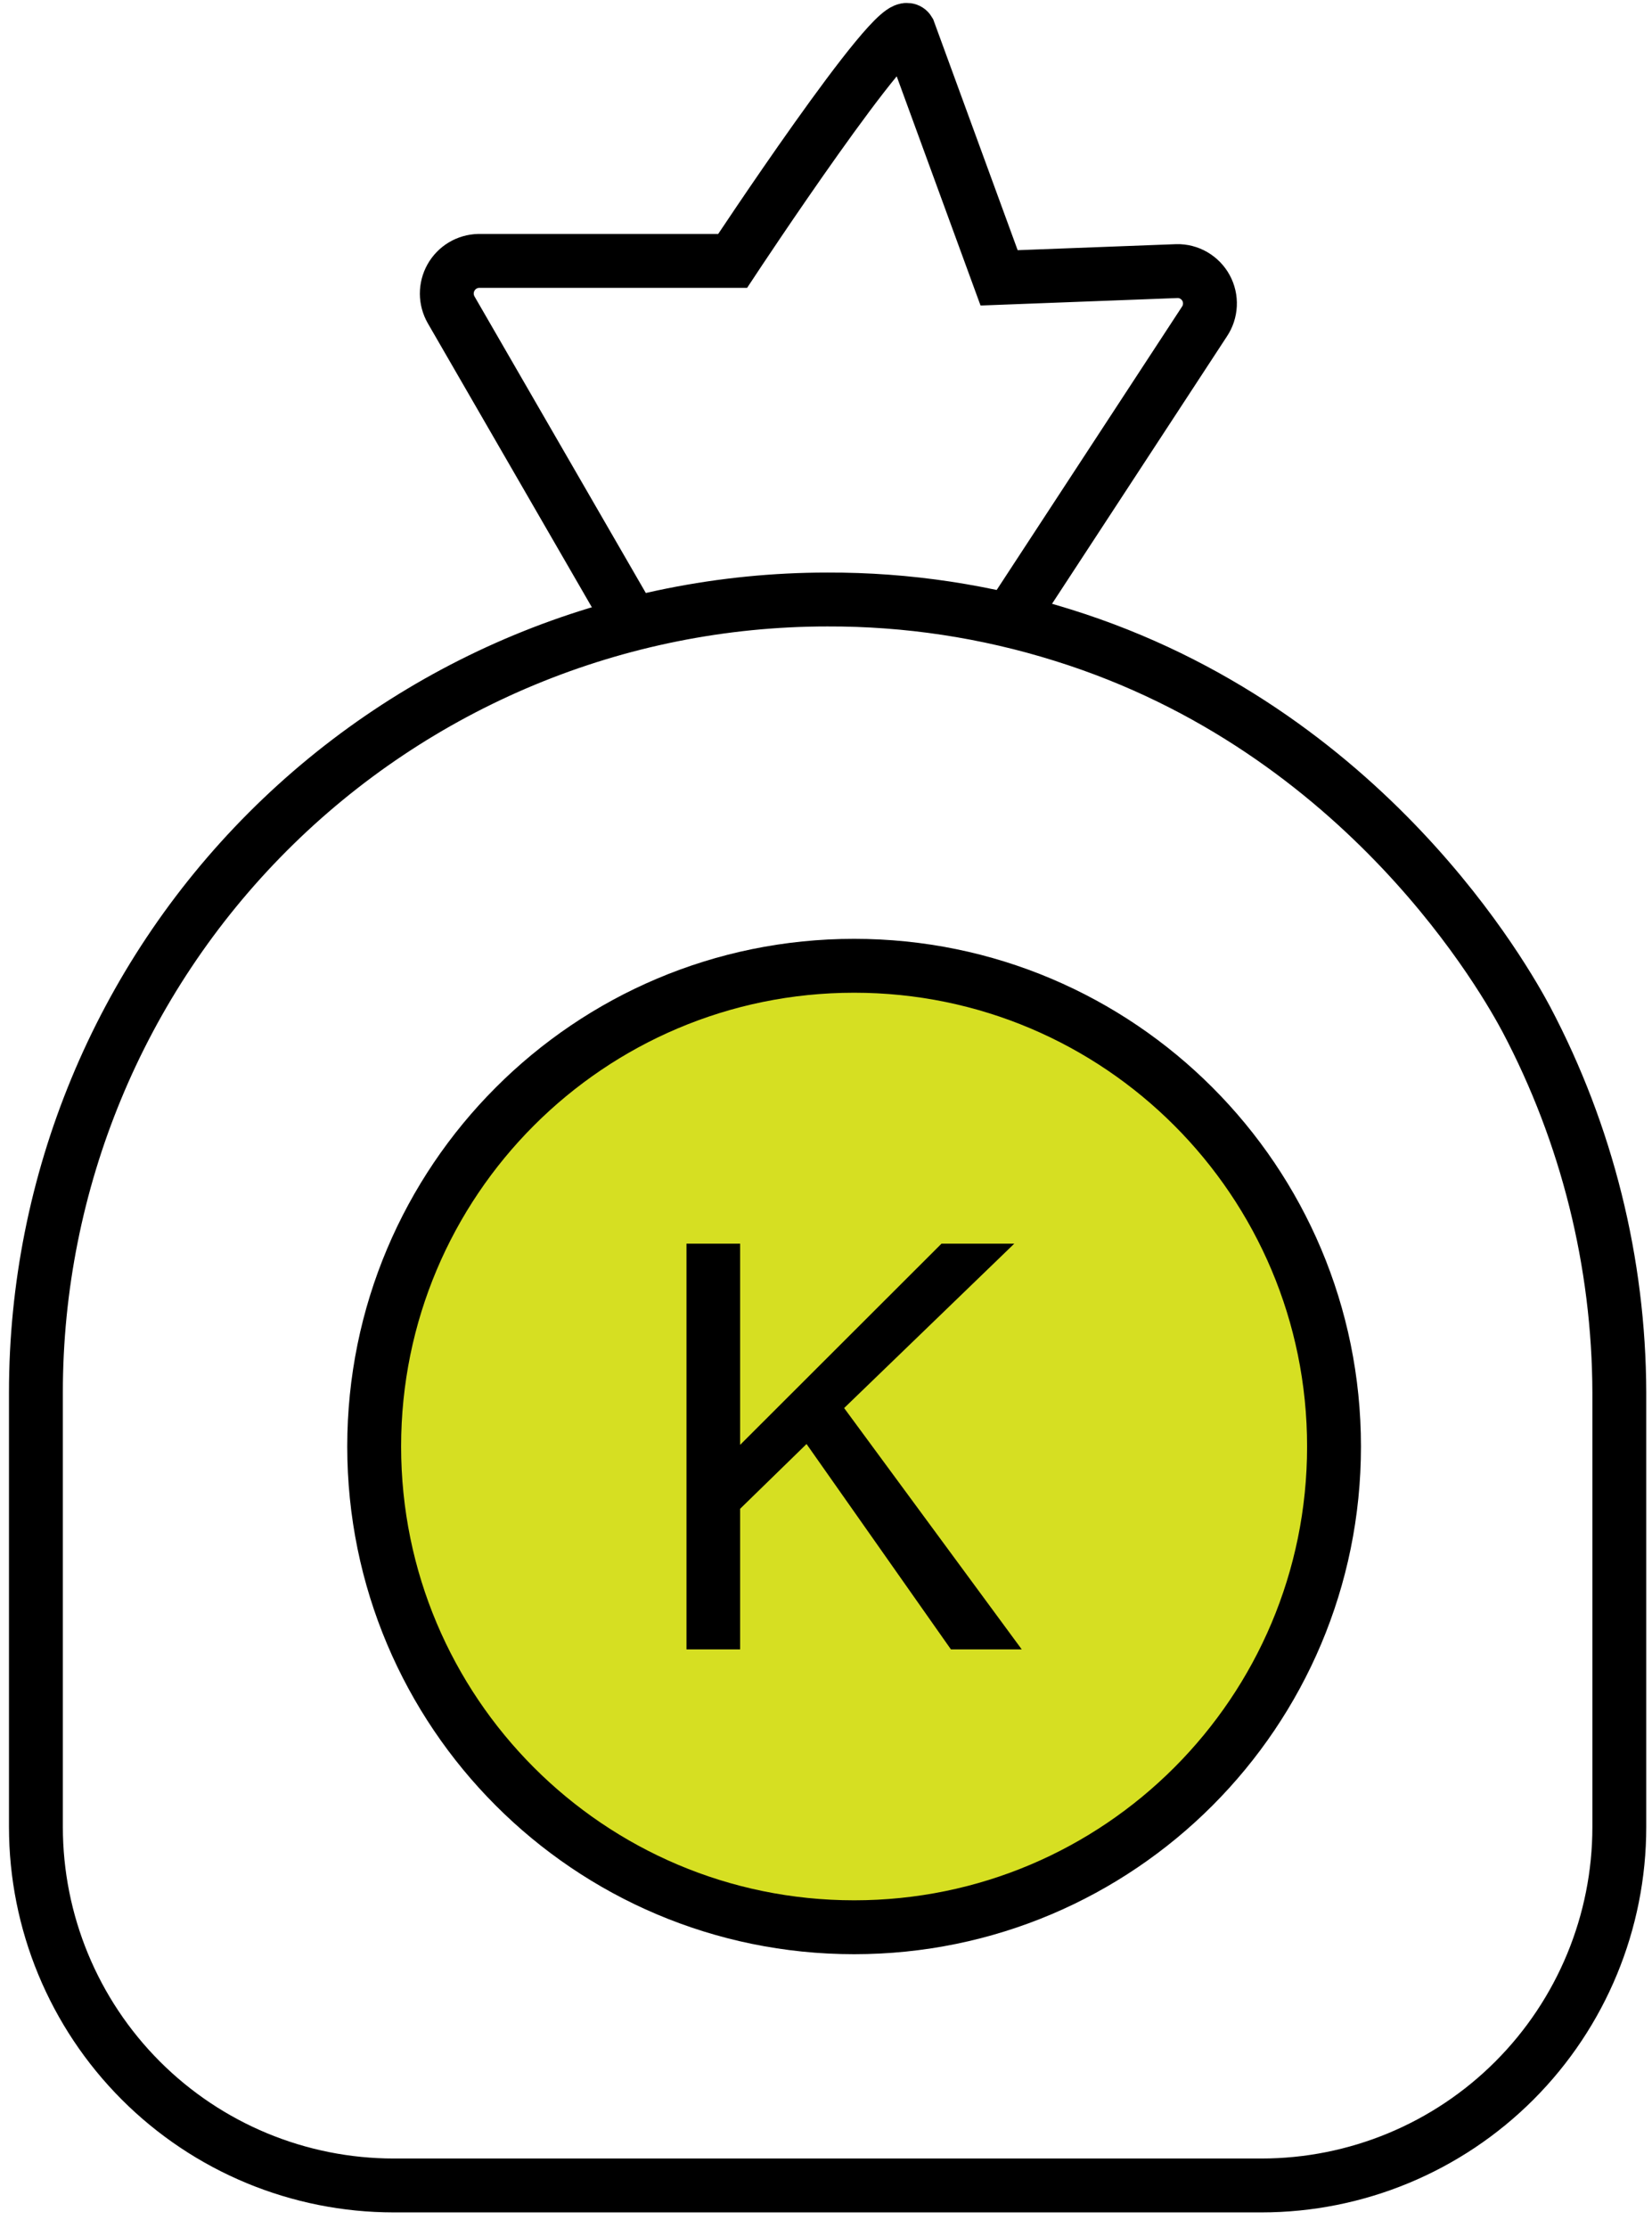
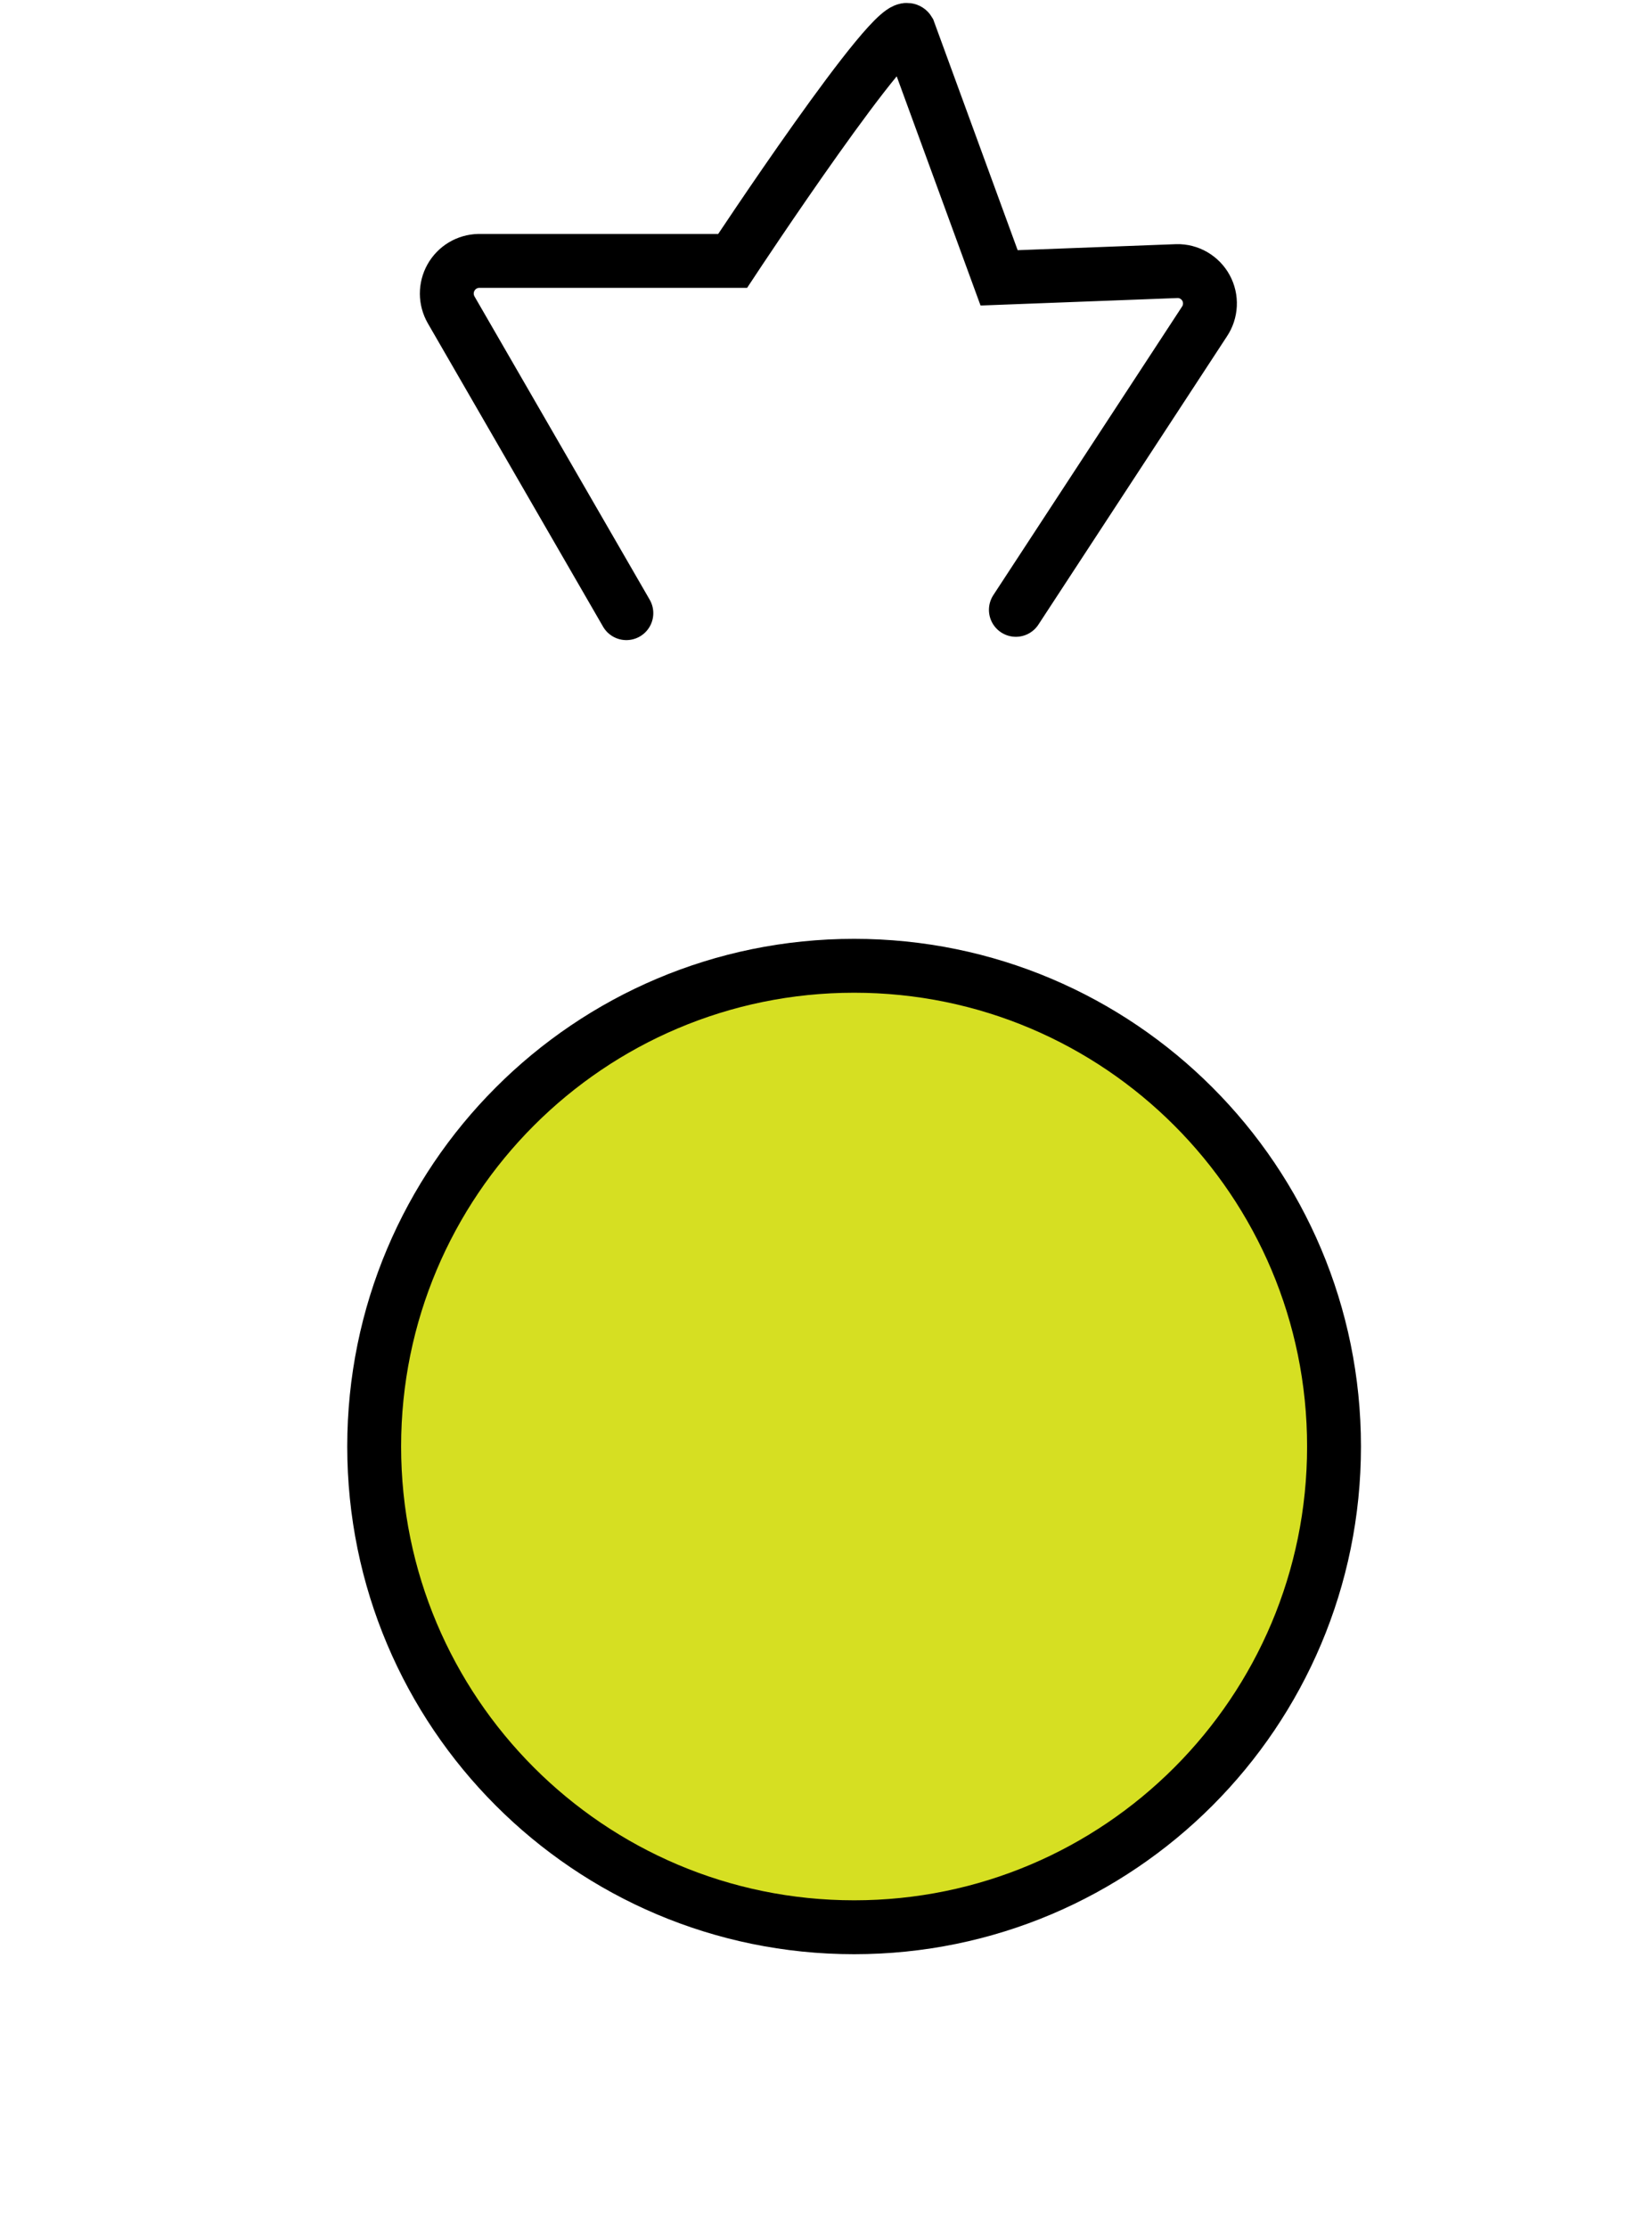
<svg xmlns="http://www.w3.org/2000/svg" width="100%" height="100%" viewBox="0 0 46 62" version="1.1" xml:space="preserve" style="fill-rule:evenodd;clip-rule:evenodd;stroke-linecap:round;stroke-miterlimit:10;">
-   <path d="M42.503,28.373C41.982,27.398 38.073,20.315 29.587,17.675C27.468,17.011 25.258,16.677 23.037,16.685C17.192,16.686 11.587,19.012 7.454,23.15C3.322,27.288 1,32.901 1,38.753L1,50.847C1,53.493 2.05,56.031 3.919,57.902C5.787,59.773 8.322,60.824 10.965,60.824L35.125,60.824C37.768,60.824 40.303,59.773 42.171,57.902C44.04,56.031 45.09,53.493 45.09,50.847L45.09,38.753C45.079,35.134 44.191,31.573 42.503,28.373Z" style="fill:none;fill-rule:nonzero;stroke:#000;stroke-width:1.5px;" />
  <path d="M17.441,17.065L12.562,8.623C12.484,8.486 12.442,8.332 12.441,8.174C12.441,8.016 12.481,7.861 12.558,7.724C12.636,7.586 12.747,7.471 12.882,7.39C13.017,7.309 13.171,7.265 13.329,7.261L20.4,7.261C20.4,7.261 24.98,0.323 25.305,0.861L27.82,7.733L32.771,7.545C32.936,7.541 33.099,7.583 33.242,7.666C33.384,7.749 33.502,7.869 33.581,8.014C33.66,8.159 33.698,8.323 33.69,8.488C33.682,8.653 33.63,8.812 33.538,8.949L28.287,16.973" style="fill:none;fill-rule:nonzero;stroke:#000;stroke-width:1.5px;stroke-linecap:butt;" />
  <path d="M23.783,53.638C31.163,53.638 37.146,47.648 37.146,40.258C37.146,32.869 31.163,26.879 23.783,26.879C16.402,26.879 10.419,32.869 10.419,40.258C10.419,47.648 16.402,53.638 23.783,53.638Z" style="fill:#D6DF22;fill-rule:nonzero;stroke:#000;stroke-width:1.5px;stroke-linecap:butt;" />
-   <path d="M19.115,45.904L19.115,34.613L20.609,34.613L20.609,40.212L26.216,34.613L28.242,34.613L23.505,39.188L28.45,45.904L26.478,45.904L22.458,40.189L20.609,41.991L20.609,45.904L19.115,45.904Z" style="fill-rule:nonzero;" />
</svg>